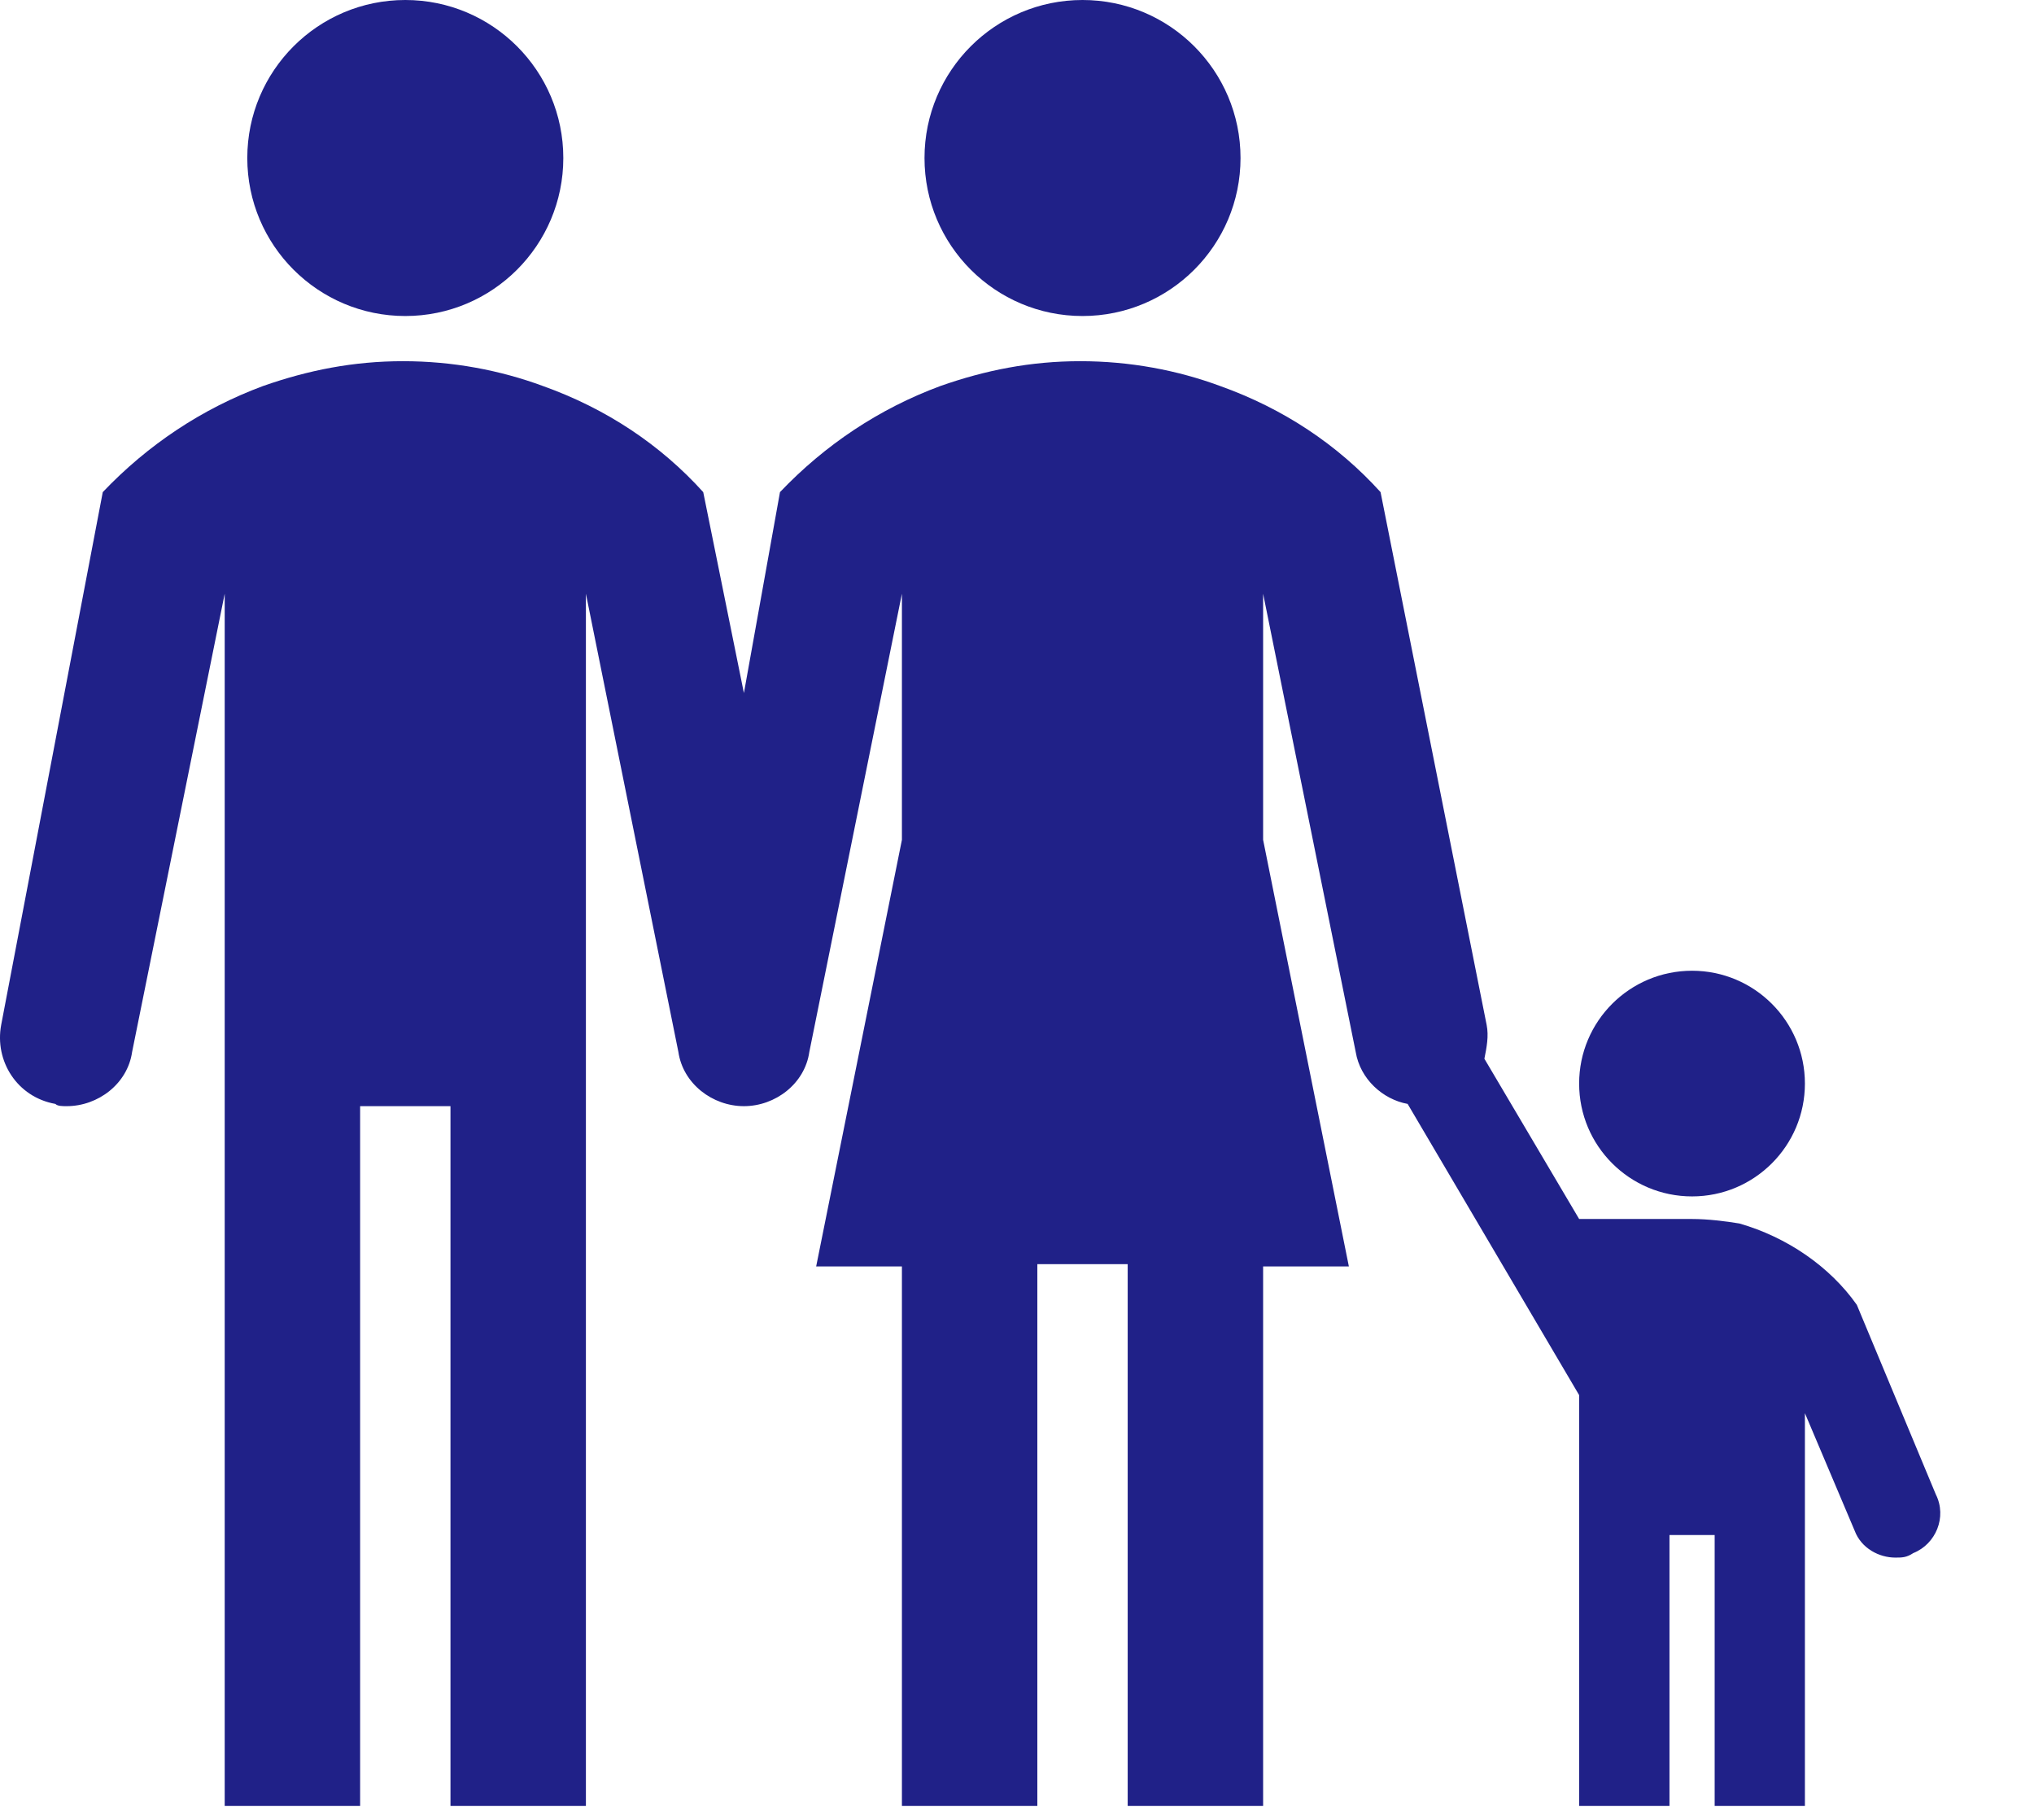
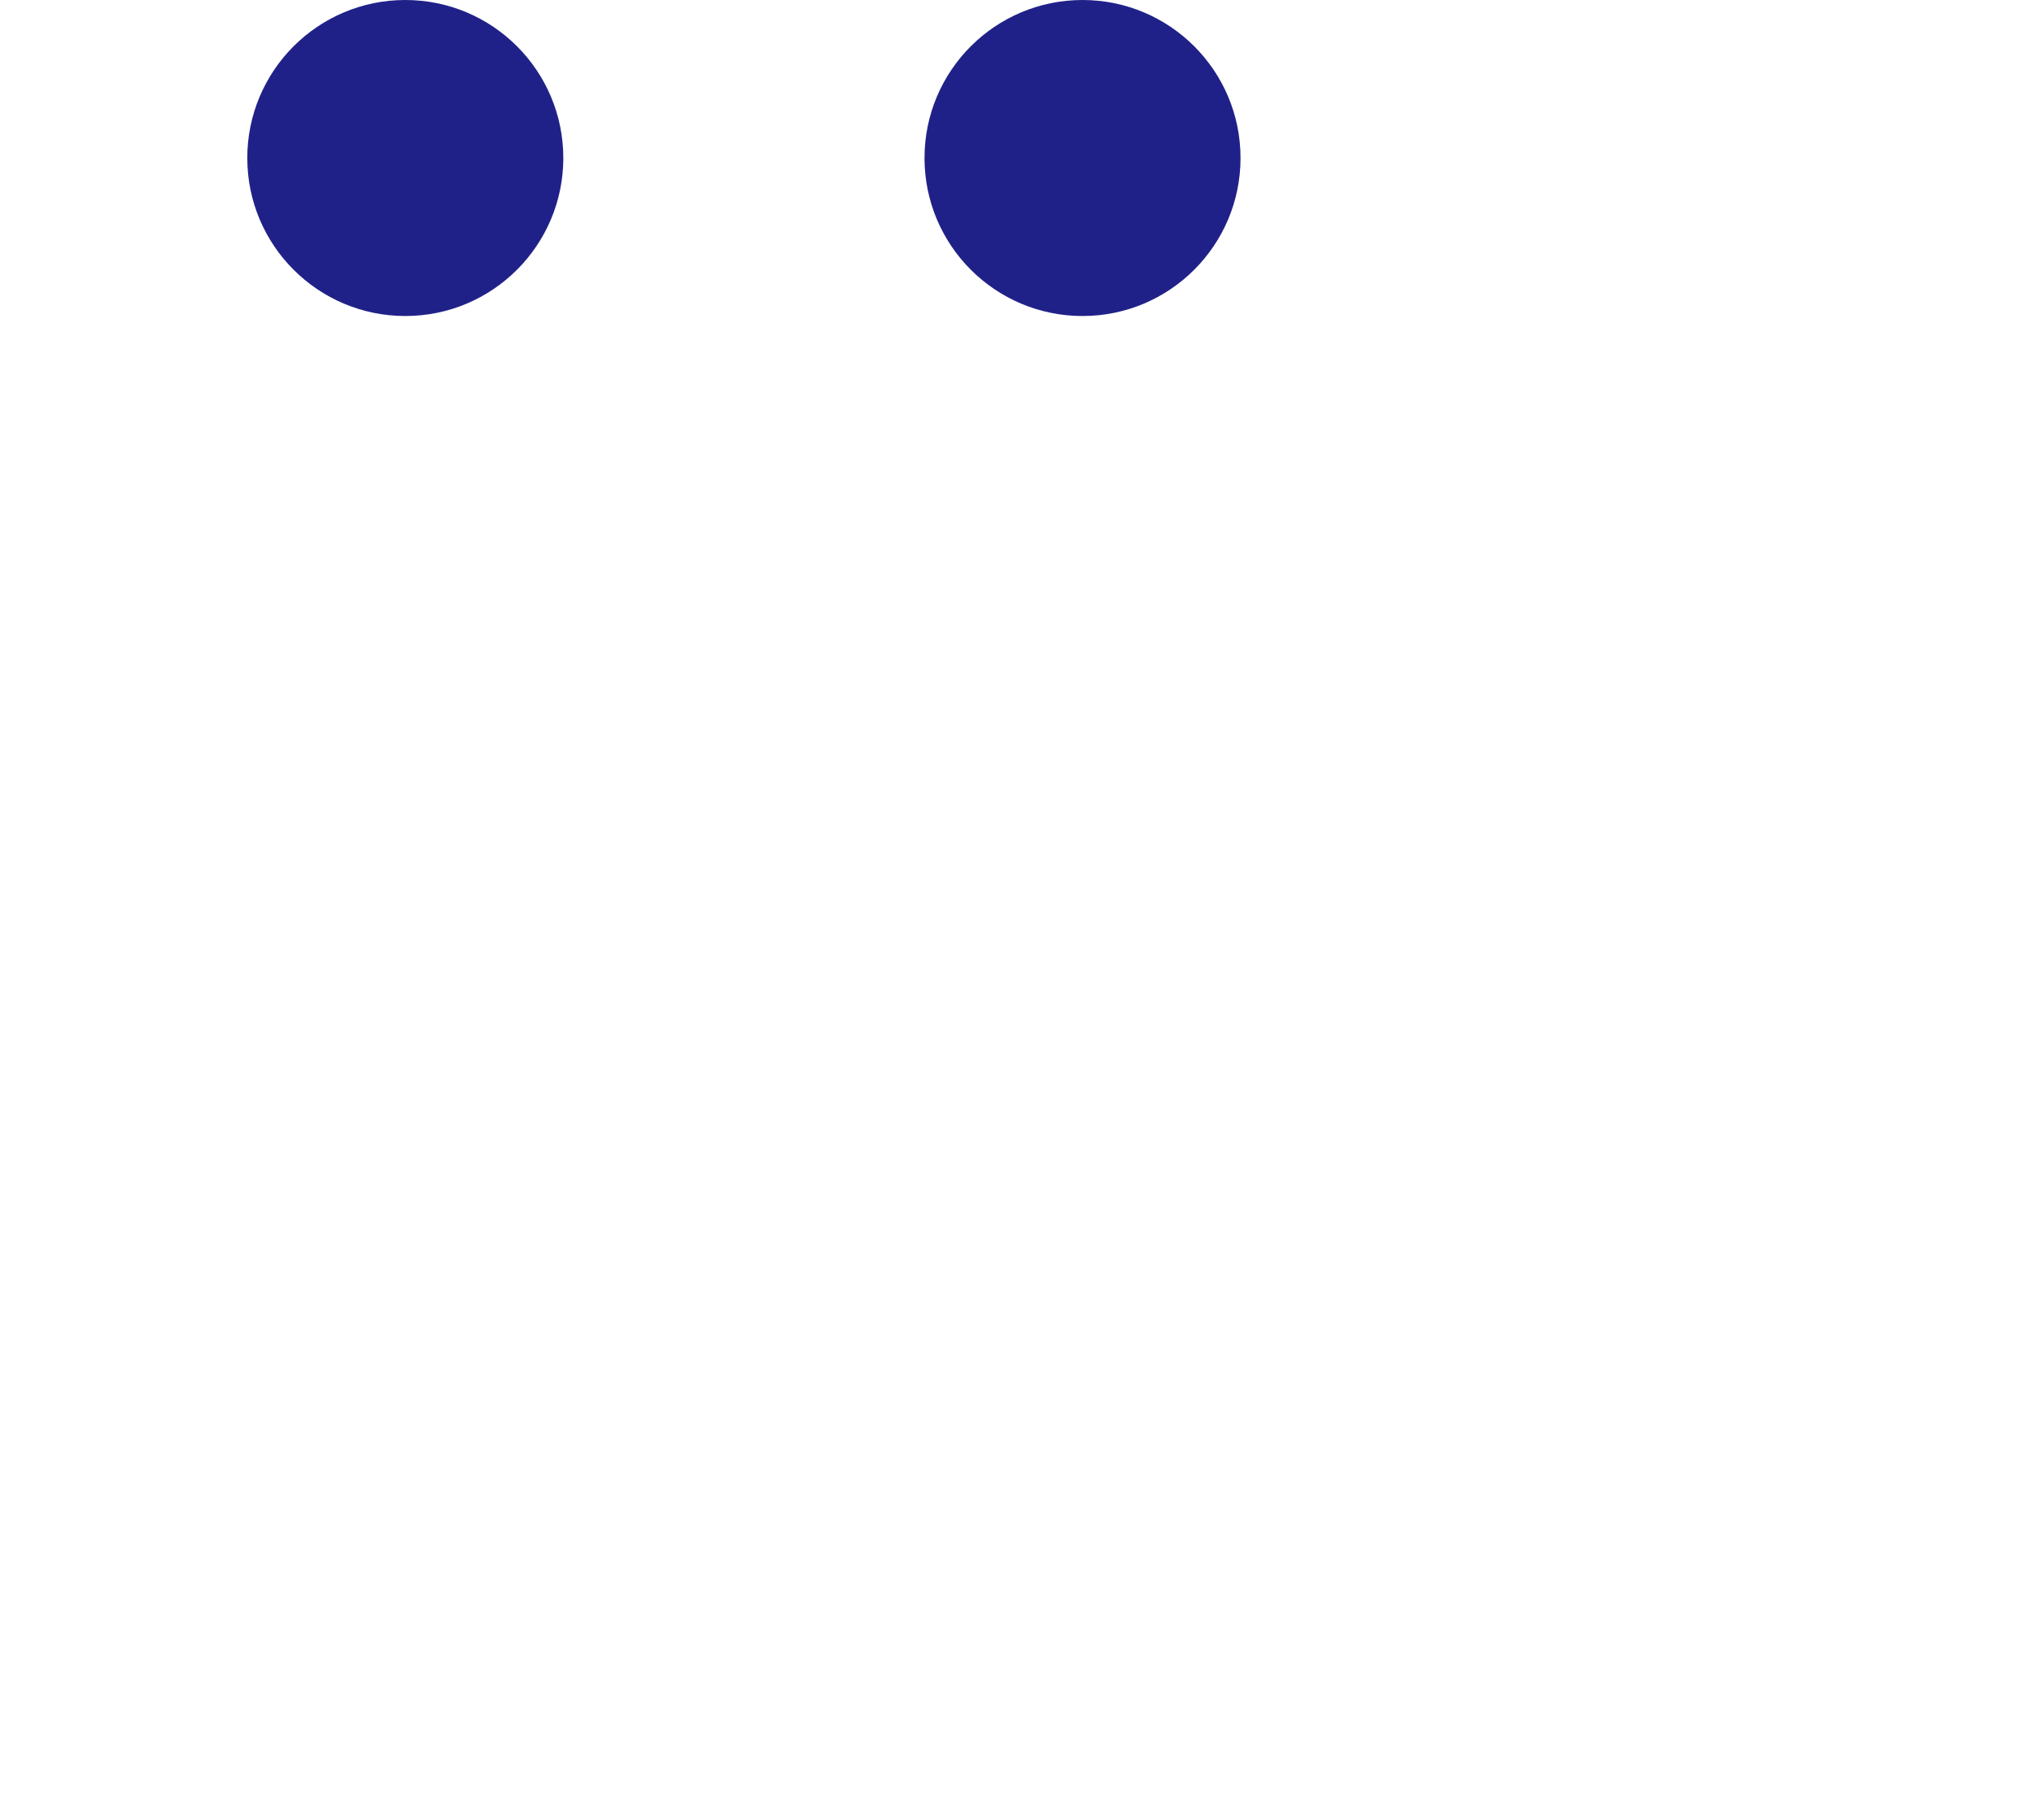
<svg xmlns="http://www.w3.org/2000/svg" width="19" height="17" viewBox="0 0 19 17" fill="none">
  <path d="M3.786 2.952C4.601 2.952 5.262 2.291 5.262 1.476C5.262 0.661 4.601 0 3.786 0C2.971 0 2.31 0.661 2.31 1.476C2.31 2.291 2.971 2.952 3.786 2.952Z" fill="#202188" />
  <path d="M10.112 2.952C10.927 2.952 11.588 2.291 11.588 1.476C11.588 0.661 10.927 0 10.112 0C9.297 0 8.636 0.661 8.636 1.476C8.636 2.291 9.297 2.952 10.112 2.952Z" fill="#202188" />
-   <path d="M15.806 11.176C16.388 11.176 16.86 10.704 16.86 10.122C16.86 9.54 16.388 9.068 15.806 9.068C15.223 9.068 14.751 9.54 14.751 10.122C14.751 10.704 15.223 11.176 15.806 11.176Z" fill="#202188" />
-   <path d="M18.083 13.96L17.345 12.189C17.092 11.83 16.691 11.556 16.248 11.429C16.122 11.408 15.953 11.387 15.806 11.387H14.751L13.866 9.89C13.887 9.785 13.908 9.679 13.887 9.574L12.896 4.597C12.495 4.154 11.989 3.817 11.398 3.606C10.998 3.458 10.555 3.374 10.091 3.374C9.627 3.374 9.205 3.458 8.784 3.606C8.214 3.817 7.708 4.154 7.286 4.597L6.949 6.474L6.569 4.597C6.169 4.154 5.663 3.817 5.072 3.606C4.671 3.458 4.229 3.374 3.765 3.374C3.301 3.374 2.879 3.458 2.457 3.606C1.888 3.817 1.382 4.154 0.96 4.597L0.011 9.574C-0.052 9.911 0.159 10.248 0.517 10.312C0.538 10.333 0.581 10.333 0.623 10.333C0.918 10.333 1.192 10.122 1.234 9.827L2.099 5.546V16.87H3.364V10.333H4.208V16.87H5.473V5.546L6.337 9.827C6.38 10.122 6.654 10.333 6.949 10.333C7.244 10.333 7.518 10.122 7.56 9.827L8.425 5.546V7.845L7.624 11.83H8.425V16.87H9.69V11.809H10.534V16.87H11.799V11.83H12.6L11.799 7.845V5.546L12.664 9.827C12.706 10.08 12.917 10.27 13.149 10.312L14.751 13.032V16.87H15.595V14.339H16.017V16.87H16.86V13.201L17.324 14.297C17.387 14.466 17.556 14.55 17.704 14.55C17.767 14.55 17.809 14.55 17.872 14.508C18.083 14.424 18.189 14.171 18.083 13.96Z" fill="#202188" />
</svg>